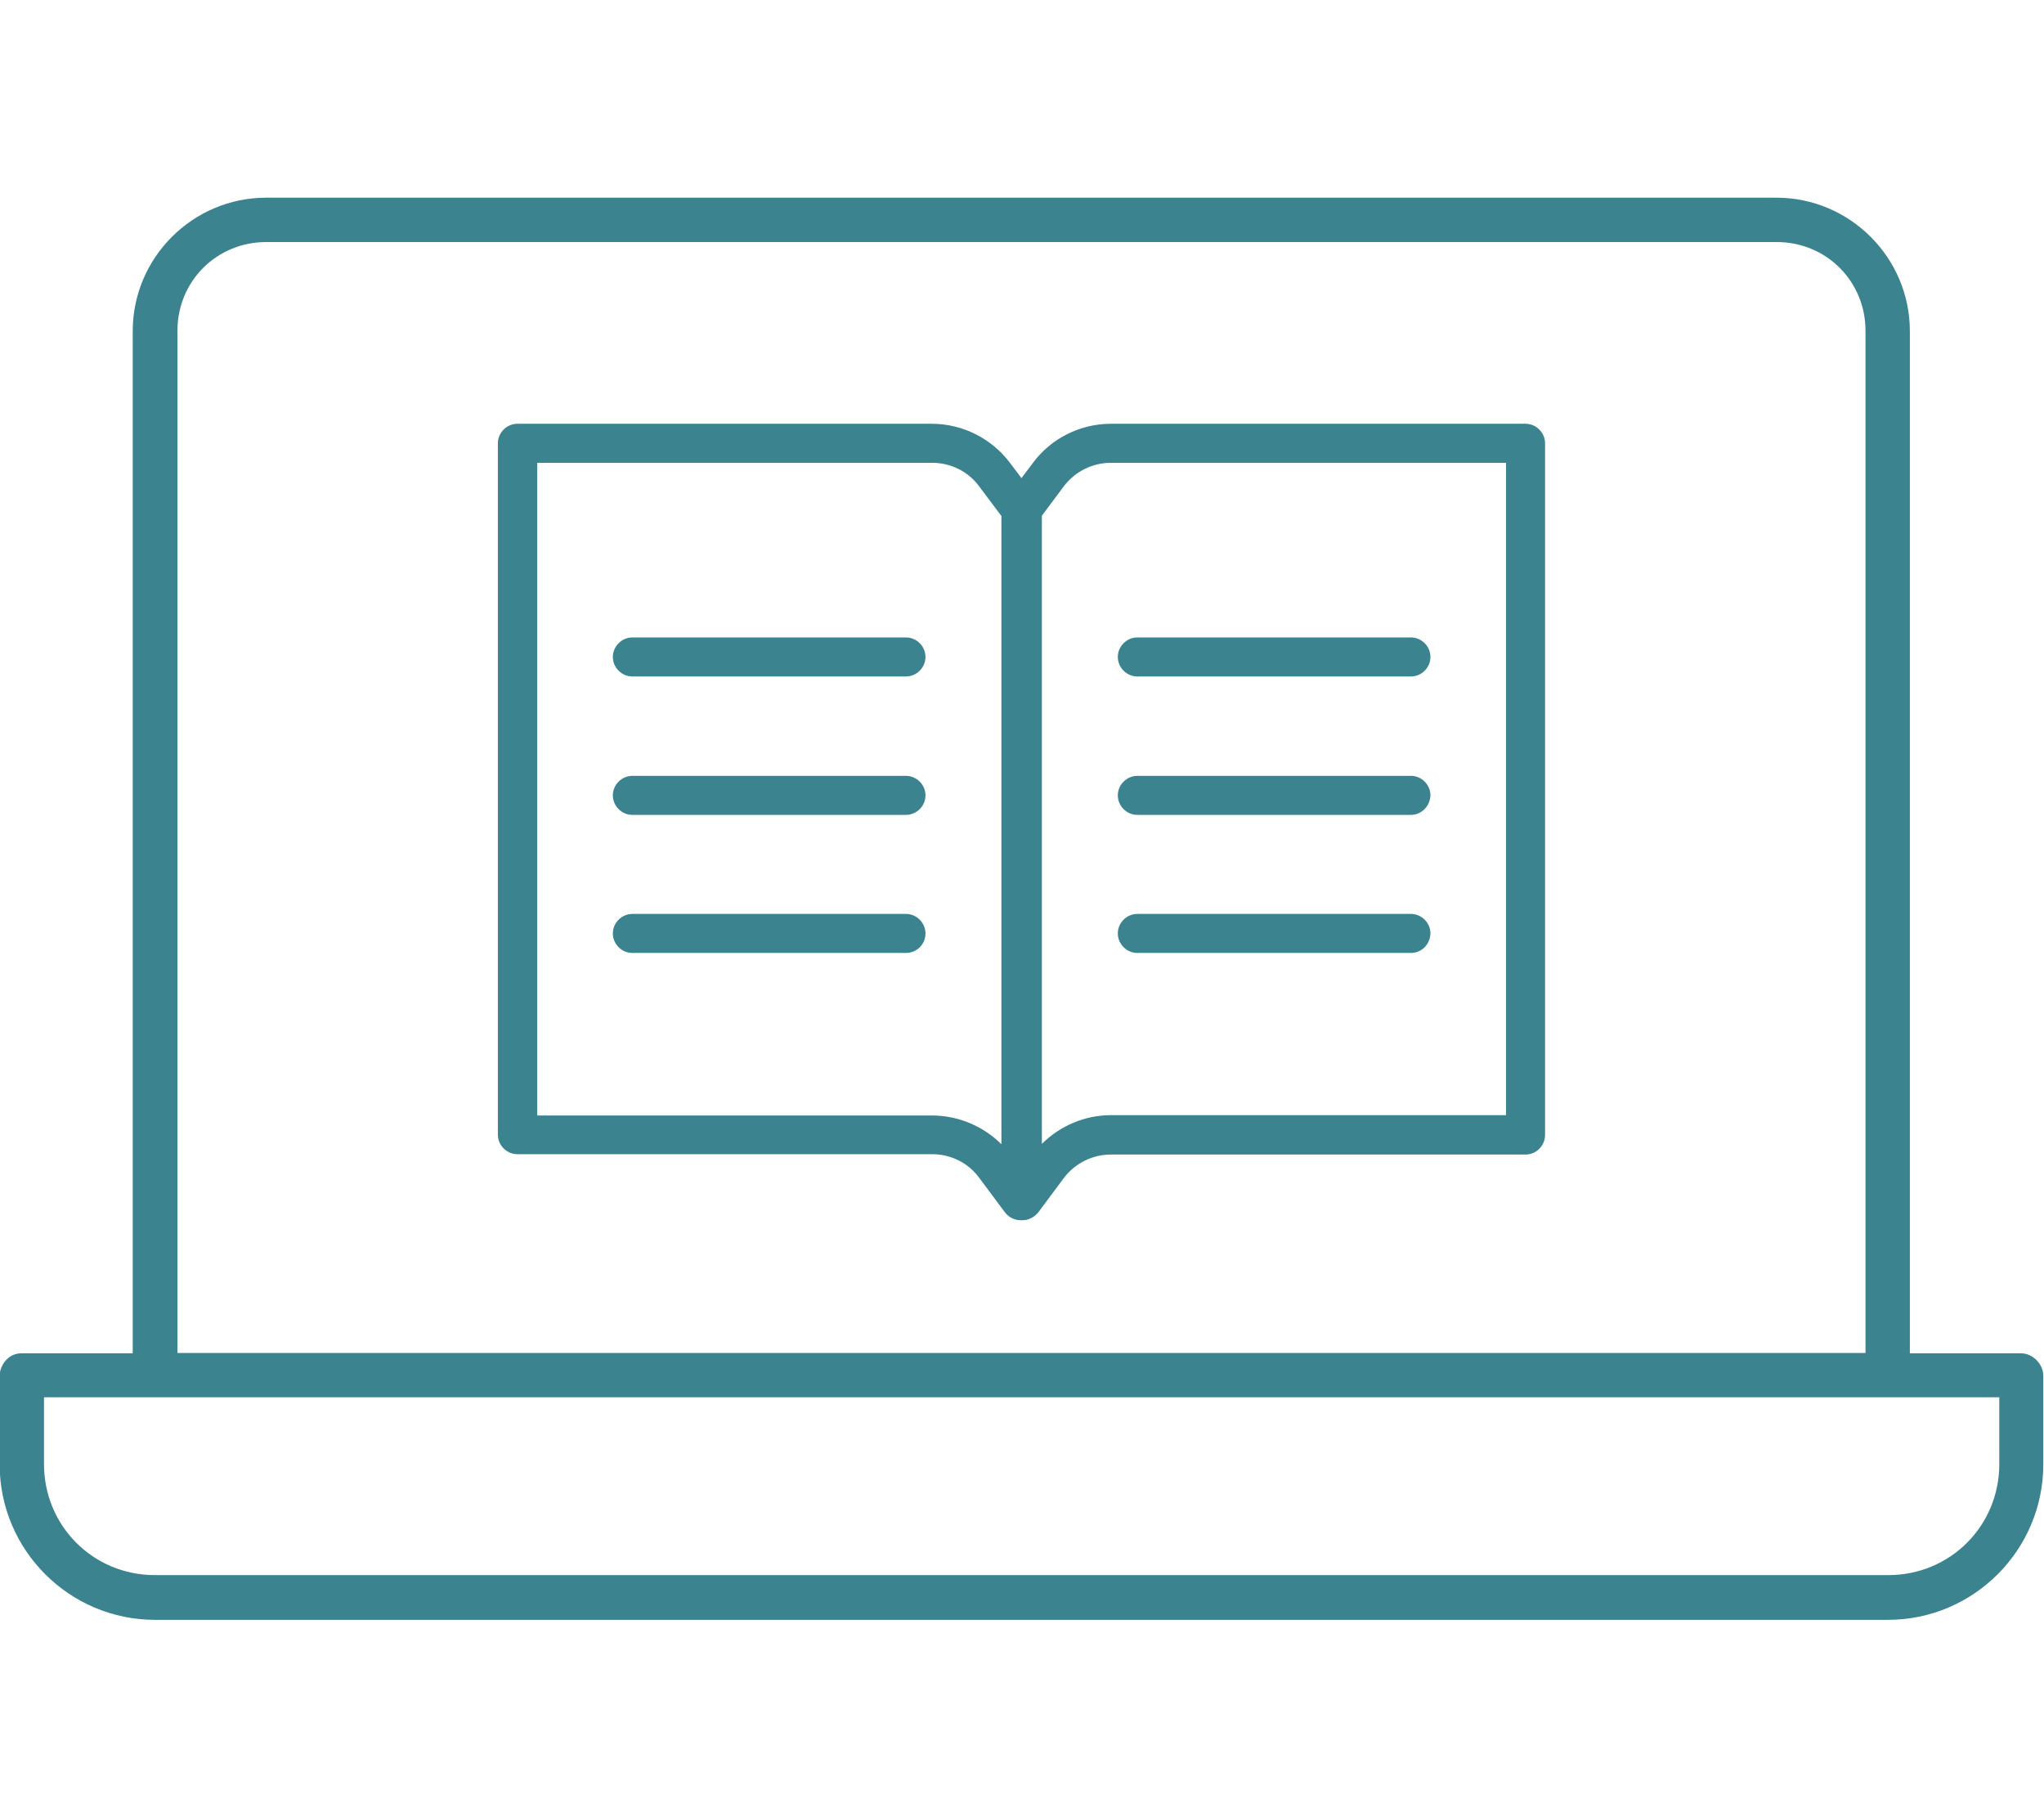
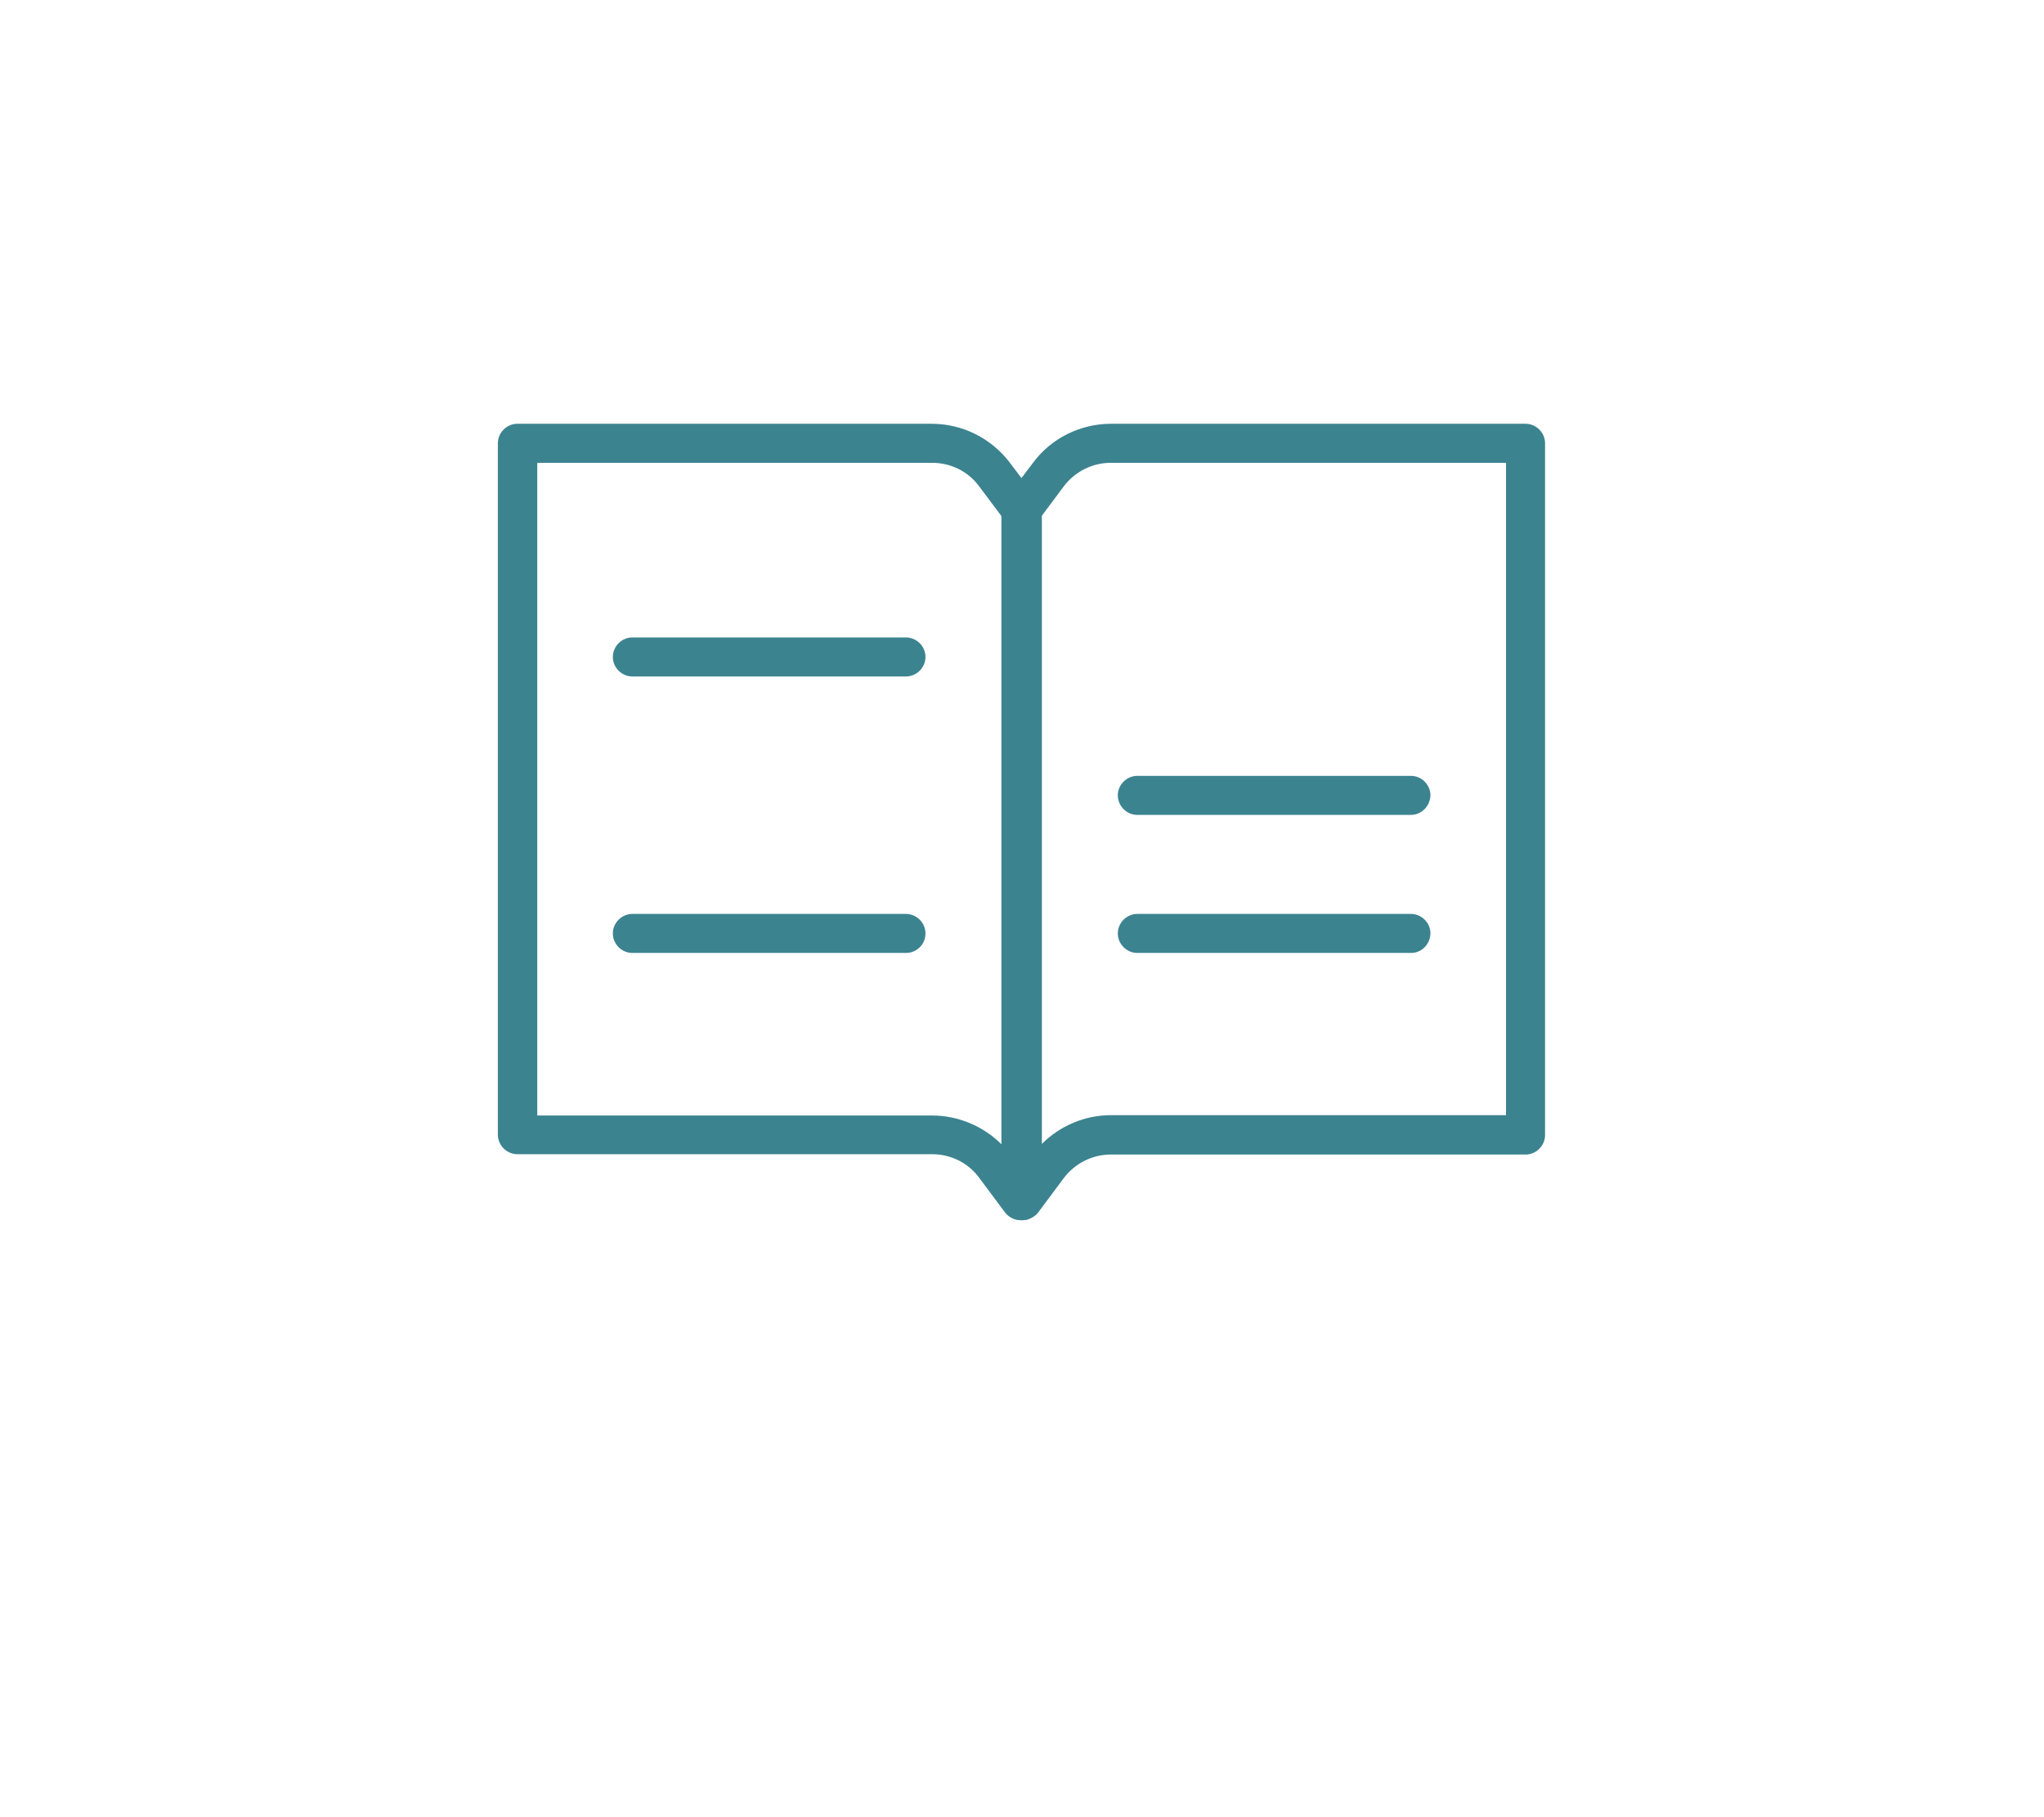
<svg xmlns="http://www.w3.org/2000/svg" version="1.1" id="Layer_1" x="0px" y="0px" viewBox="0 0 576 512" style="enable-background:new 0 0 576 512;" xml:space="preserve">
  <style type="text/css">
	.st0{fill:#3C8390;}
</style>
  <g>
-     <path class="st0" d="M75,55.7c-20.7,0-37.6,16.9-37.6,37.6v288H6.2c-4.1-0.1-6.3,3.7-6.3,6.3v25c0,24.2,19.7,43.8,43.8,43.8H532   c24.2,0,43.8-19.7,43.8-43.8v-25c0-3.3-3-6.3-6.3-6.3h-31.3v-288c0-20.7-16.9-37.6-37.6-37.6L75,55.7L75,55.7z M75,68.2h425.7   c14,0,25,11.1,25,25v288H50v-288C50,79.2,61.1,68.2,75,68.2L75,68.2z M12.4,393.7h551v18.8c0,17.5-13.9,31.3-31.3,31.3H43.7   c-17.5,0-31.3-13.9-31.3-31.3V393.7z" />
    <g>
      <path class="st0" d="M288.1,343.8c-0.6,0-1.1-0.1-1.8-0.3c-2.2-0.8-3.7-2.8-3.7-5.2V143.5c0-1.2,0.4-2.4,1.1-3.3l7.4-9.8    c5.1-6.9,13.3-11,22-11h116.8c3,0,5.5,2.5,5.5,5.5v194.9c0,3-2.5,5.5-5.5,5.5H313c-5.2,0-10.1,2.5-13.2,6.6l-7.3,9.8    C291.4,343,289.8,343.8,288.1,343.8L288.1,343.8z M293.6,145.3v177c5.1-5.1,12.1-8.1,19.5-8.1h111.3V130.4H313    c-5.2,0-10.1,2.5-13.2,6.6L293.6,145.3z" />
      <g>
        <path class="st0" d="M397.6,229.6h-77.1c-3,0-5.5-2.5-5.5-5.5c0-3,2.5-5.5,5.5-5.5h77.1c3,0,5.5,2.5,5.5,5.5     C403,227.1,400.6,229.6,397.6,229.6z" />
        <path class="st0" d="M397.6,268.5h-77.1c-3,0-5.5-2.5-5.5-5.5c0-3,2.5-5.5,5.5-5.5h77.1c3,0,5.5,2.5,5.5,5.5     C403,266.1,400.6,268.5,397.6,268.5z" />
-         <path class="st0" d="M397.6,190.6h-77.1c-3,0-5.5-2.5-5.5-5.5s2.5-5.5,5.5-5.5h77.1c3,0,5.5,2.5,5.5,5.5S400.6,190.6,397.6,190.6     z" />
      </g>
      <path class="st0" d="M287.6,343.8c-1.7,0-3.3-0.8-4.4-2.2l-7.3-9.8c-3.1-4.2-8-6.6-13.2-6.6H145.8c-3,0-5.5-2.5-5.5-5.5V124.9    c0-3,2.5-5.5,5.5-5.5l116.8,0c8.6,0,16.8,4.1,22,11l7.4,9.8c0.7,0.9,1.1,2.1,1.1,3.3v194.9c0,2.4-1.5,4.4-3.7,5.2    C288.8,343.7,288.2,343.8,287.6,343.8L287.6,343.8z M275.9,137c-3.1-4.2-8-6.6-13.2-6.6H151.4v183.9h111.3c7.3,0,14.4,3,19.5,8.1    v-177L275.9,137z" />
-       <path class="st0" d="M255.3,229.6h-77.1c-3,0-5.5-2.5-5.5-5.5c0-3,2.5-5.5,5.5-5.5h77.1c3,0,5.5,2.5,5.5,5.5    C260.8,227.1,258.3,229.6,255.3,229.6z" />
      <path class="st0" d="M255.3,268.5h-77.1c-3,0-5.5-2.5-5.5-5.5c0-3,2.5-5.5,5.5-5.5h77.1c3,0,5.5,2.5,5.5,5.5    C260.8,266.1,258.3,268.5,255.3,268.5z" />
      <path class="st0" d="M255.3,190.6h-77.1c-3,0-5.5-2.5-5.5-5.5s2.5-5.5,5.5-5.5h77.1c3,0,5.5,2.5,5.5,5.5S258.3,190.6,255.3,190.6z    " />
    </g>
  </g>
</svg>